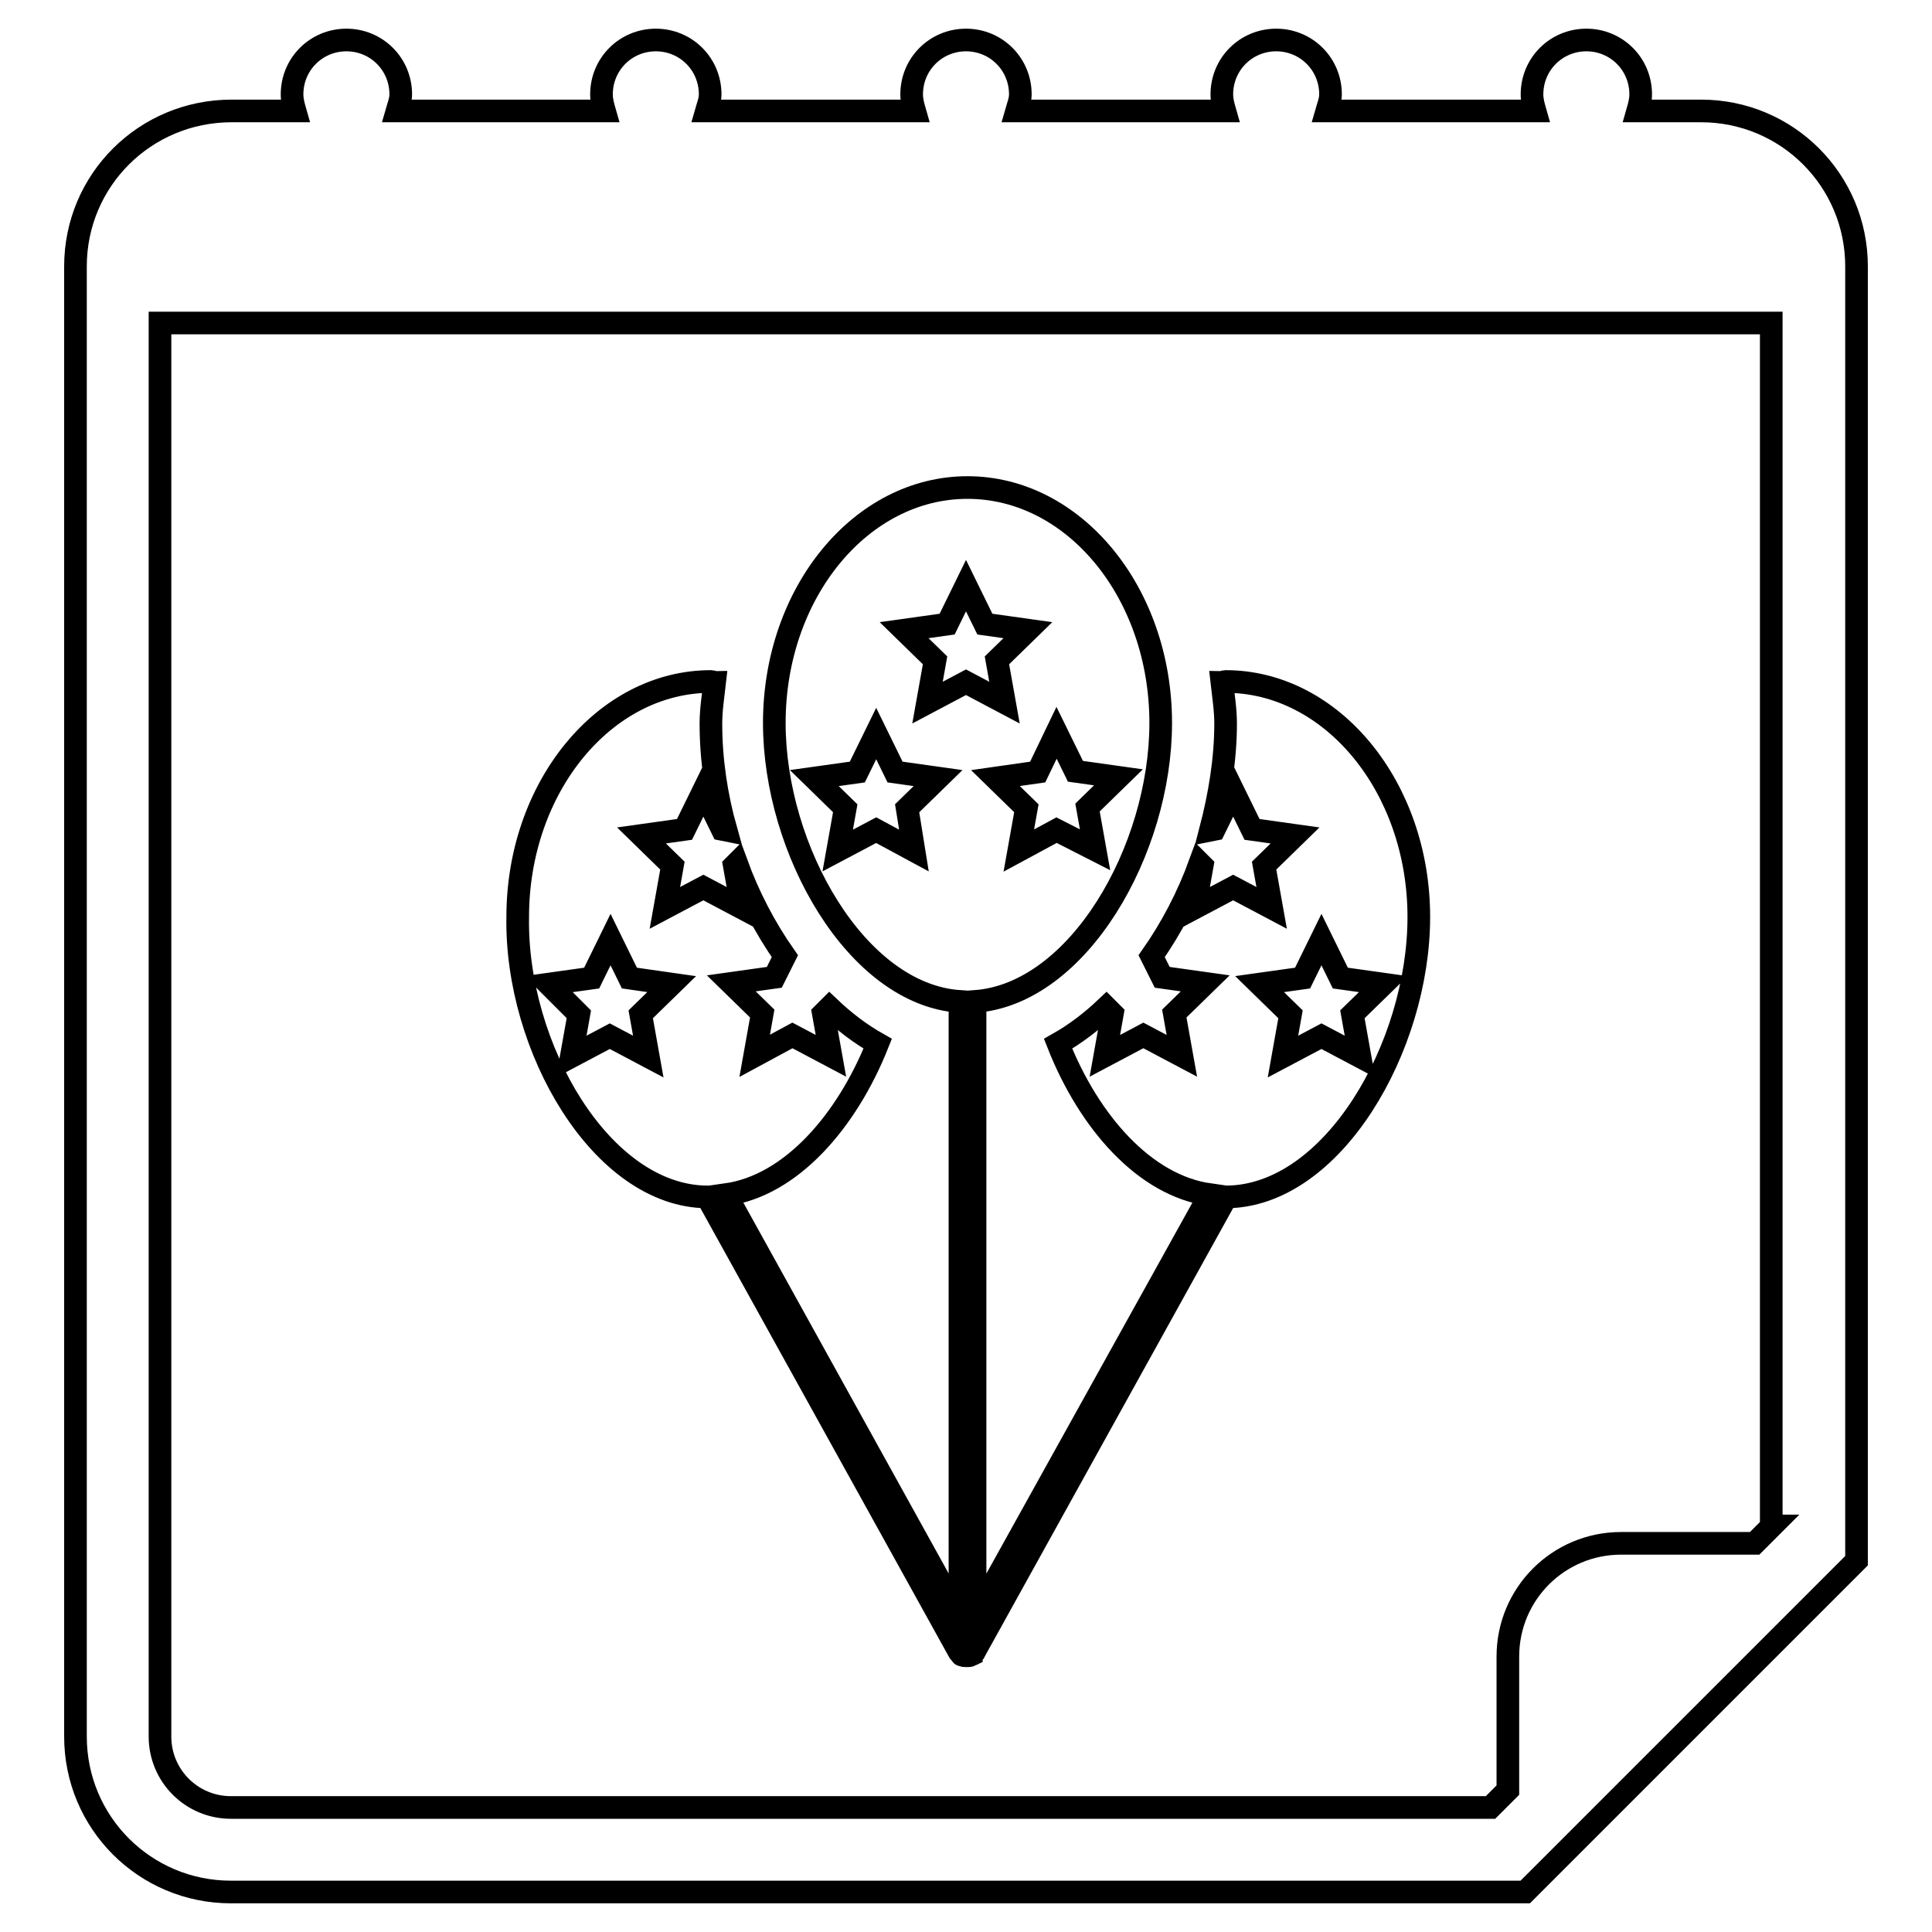
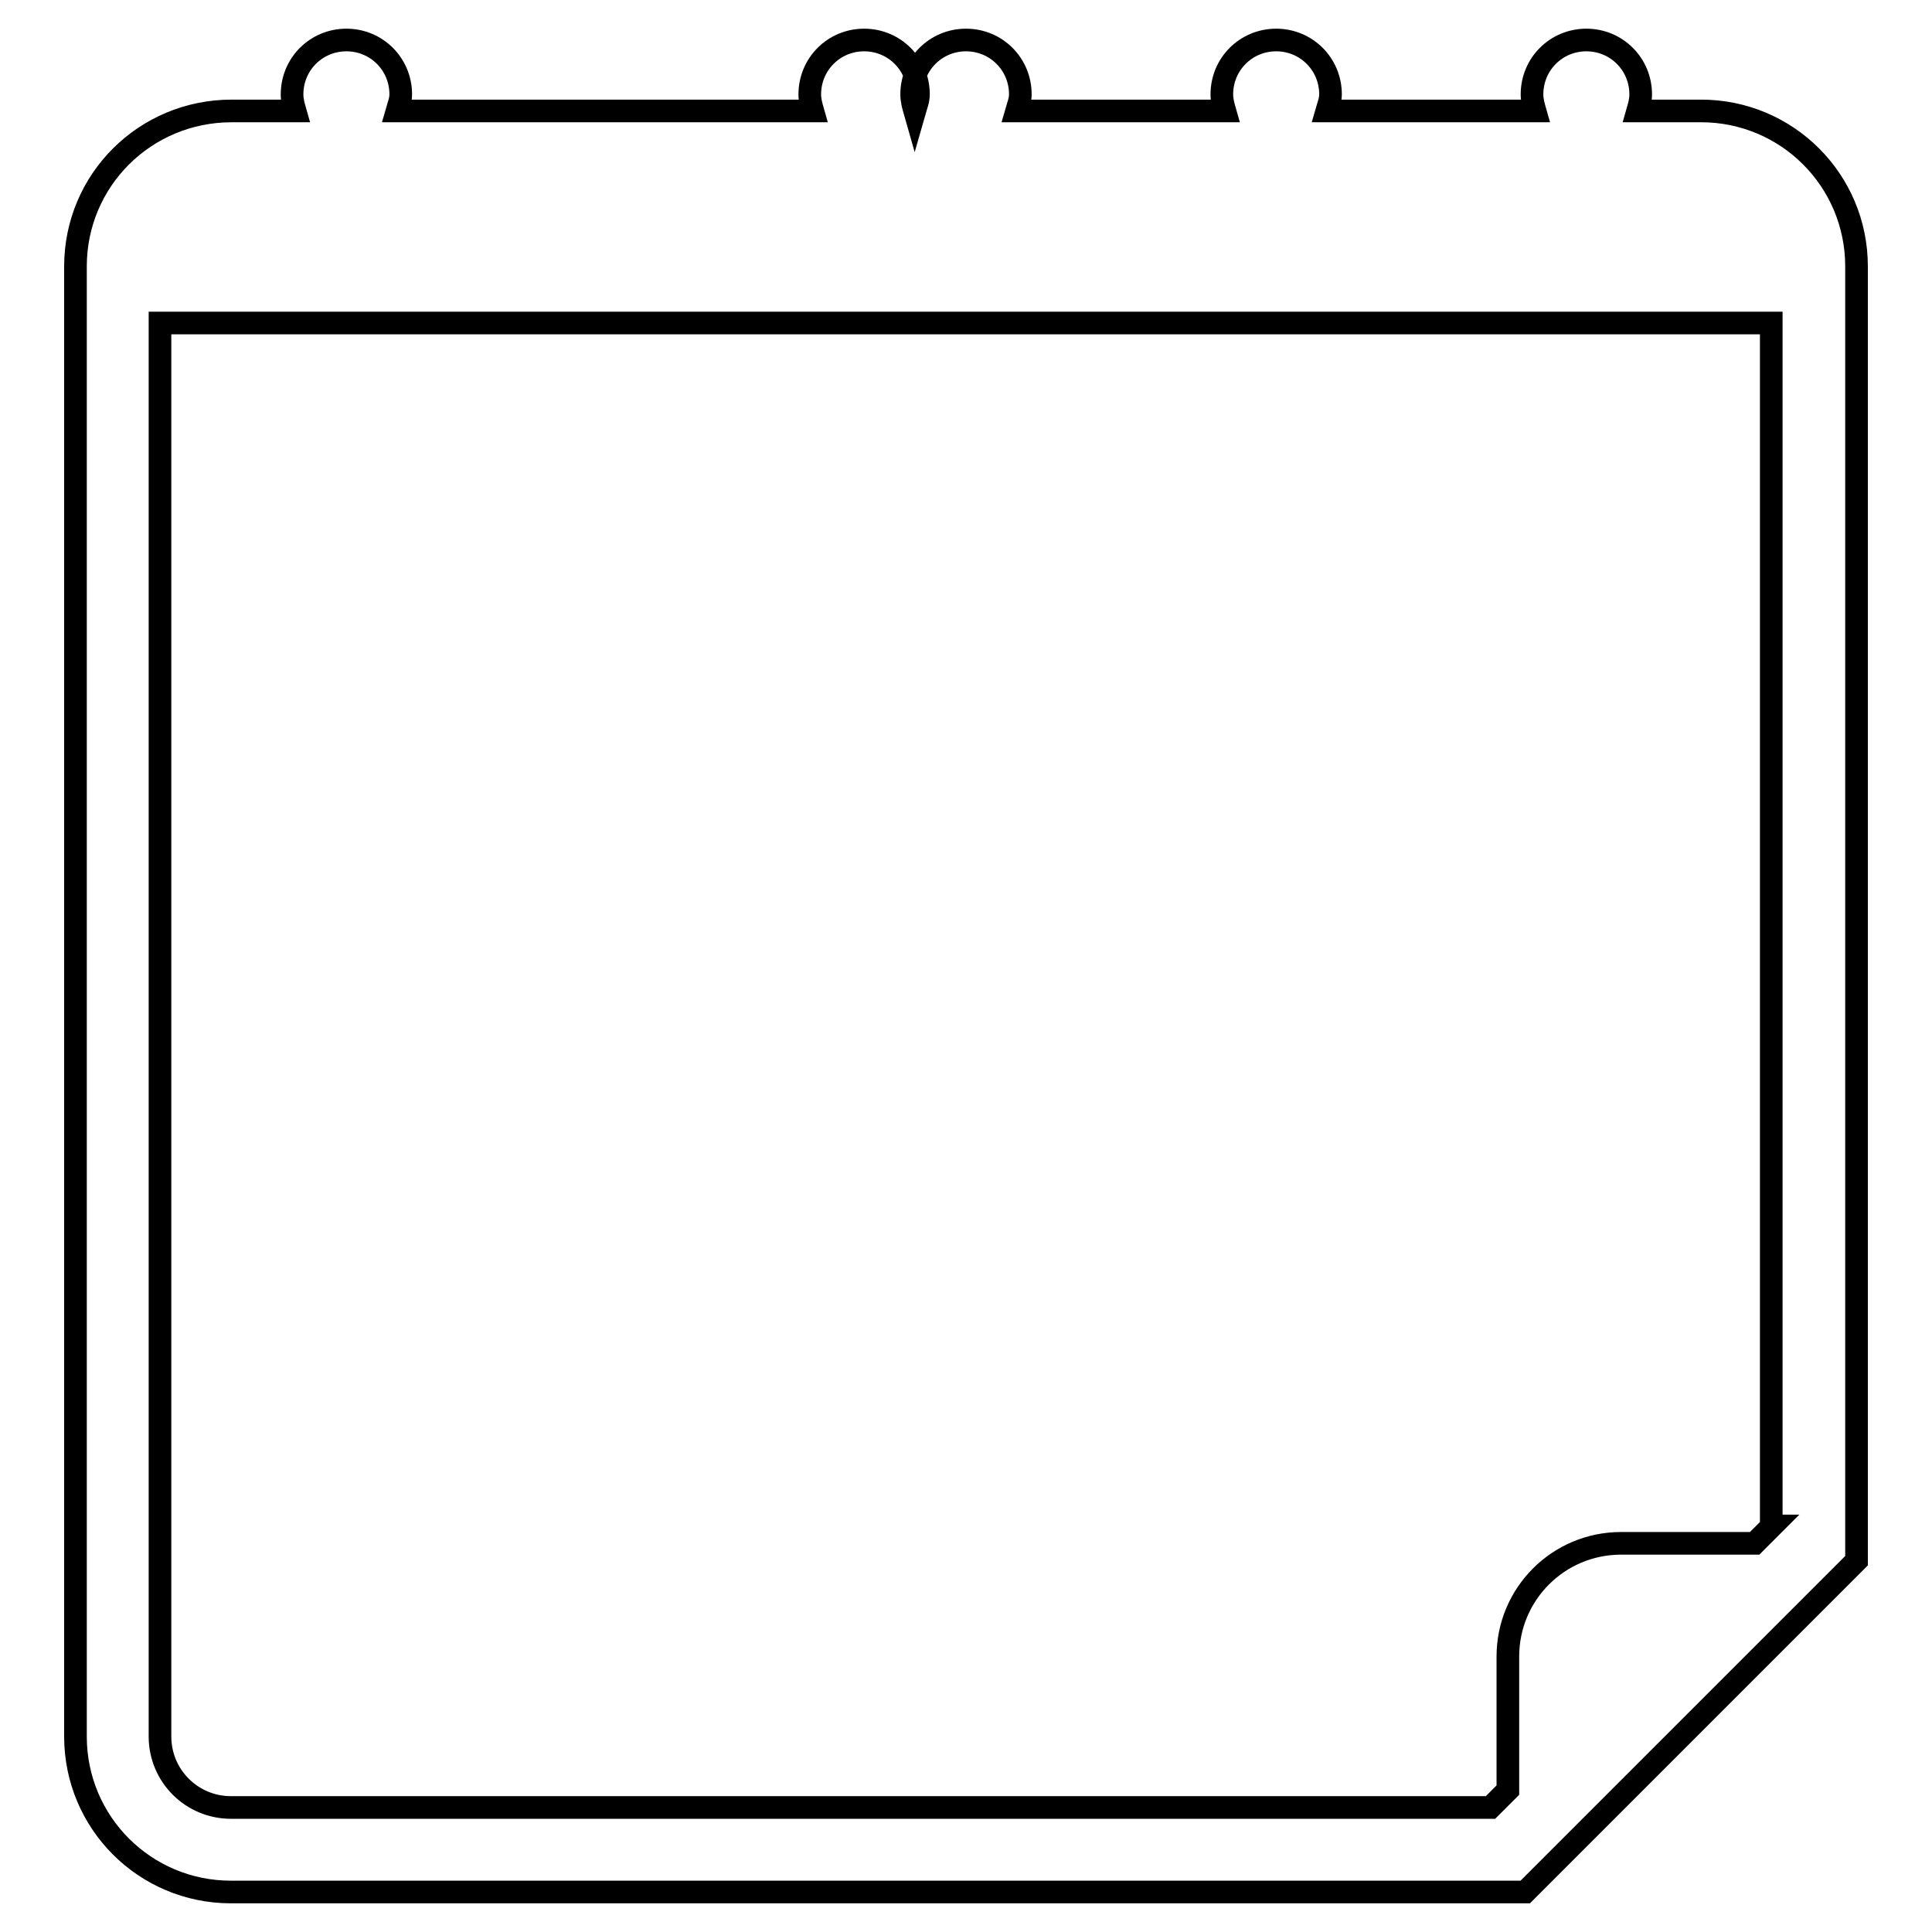
<svg xmlns="http://www.w3.org/2000/svg" version="1.1" x="0px" y="0px" viewBox="0 0 256 256" enable-background="new 0 0 256 256" xml:space="preserve">
  <g>
    <g>
      <g>
        <g>
-           <path stroke-width="3" fill-opacity="0" stroke="#000000" d="M225.4,14.7H217c0.2-0.7,0.4-1.4,0.4-2.2c0-4-3.2-7.2-7.2-7.2c-4,0-7.2,3.2-7.2,7.2c0,0.8,0.2,1.5,0.4,2.2h-27.6c0.2-0.7,0.5-1.4,0.5-2.2c0-4-3.2-7.2-7.2-7.2c-4,0-7.2,3.2-7.2,7.2c0,0.8,0.2,1.5,0.4,2.2h-27.6c0.2-0.7,0.5-1.4,0.5-2.2c0-4-3.2-7.2-7.2-7.2c-4,0-7.2,3.2-7.2,7.2c0,0.8,0.2,1.5,0.4,2.2H93.6c0.2-0.7,0.5-1.4,0.5-2.2c0-4-3.2-7.2-7.2-7.2s-7.2,3.2-7.2,7.2c0,0.8,0.2,1.5,0.4,2.2H52.6c0.2-0.7,0.5-1.4,0.5-2.2c0-4-3.2-7.2-7.2-7.2c-4,0-7.2,3.2-7.2,7.2c0,0.8,0.2,1.5,0.4,2.2h-8.4C19.2,14.7,10,23.9,10,35.3v194.8c0,11.4,9.2,20.6,20.6,20.6h171.5l43.9-43.9V35.3C246,23.9,236.8,14.7,225.4,14.7z M234.8,202.2l-2.3,2.3h-17.7c-8.3,0-15,6.7-15,15v17.7l-2.3,2.3H30.6c-5.2,0-9.4-4.2-9.4-9.4V42.8h213.5V202.2L234.8,202.2z" />
-           <path stroke-width="3" fill-opacity="0" stroke="#000000" d="M93.7,158.6l33.4,60.3c0,0.1,0.1,0,0.1,0.1c0.1,0.1,0.1,0.2,0.2,0.2c0,0.1,0,0.1,0.1,0.1c0.2,0.1,0.3,0.1,0.5,0.1c0,0,0,0,0.1,0s0,0,0.1,0c0.1,0,0.3,0,0.5-0.1c0,0,0-0.1,0.1-0.1c0.1-0.1,0.2-0.2,0.2-0.2c0,0,0.1,0,0.1-0.1l33.4-60.3c14.1-0.1,25.5-19.9,25.5-37.1c0-17.2-11.5-31.2-25.6-31.2c-0.2,0-0.3,0.1-0.5,0.1c0.2,1.8,0.5,3.6,0.5,5.5c0,4.7-0.8,9.5-2,14.1l0.5-0.1l2.5-5.1l2.5,5.1l5.7,0.8l-4.1,4l1,5.6l-5.1-2.7l-5.1,2.7l1-5.6l-0.3-0.3c-1.6,4.4-3.8,8.6-6.4,12.3l1.4,2.8l5.7,0.8l-4.1,4l1,5.6l-5.1-2.7l-5.1,2.7l1-5.6l-0.8-0.8c-2,1.9-4.1,3.5-6.4,4.8c4.1,10.4,11.5,18.8,20.1,20l-31.1,56v-81.6c13.7-1,24.6-20.1,24.6-36.9c0-17.3-11.5-31.2-25.6-31.2c-14.1,0-25.6,13.9-25.6,31.2c0,16.8,10.9,36,24.6,36.9v81.6l-31-56c8.6-1.2,16-9.7,20.1-20c-2.3-1.3-4.4-2.9-6.4-4.8l-0.8,0.8l1,5.6l-5.1-2.7l-5,2.7l1-5.6l-4.1-4l5.7-0.8l1.4-2.8c-2.6-3.7-4.8-7.9-6.4-12.3l-0.3,0.3l1,5.6l-5.1-2.7l-5.1,2.7l1-5.6l-4.1-4l5.7-0.8l2.5-5.1l2.5,5.1l0.5,0.1c-1.3-4.6-2-9.4-2-14.1c0-1.9,0.3-3.7,0.5-5.5c-0.2,0-0.3-0.1-0.5-0.1c-14.1,0-25.6,14-25.6,31.2C68.3,138.8,79.7,158.5,93.7,158.6z M172.6,129.6l2.5-5.1l2.5,5.1l5.7,0.8l-4.1,4l1,5.6l-5.1-2.7l-5.1,2.7l1-5.6l-4.1-4L172.6,129.6z M140,97.1l2.5,5.1l5.7,0.8l-4.1,4l1,5.6L140,110l-5,2.7l1-5.6l-4.1-4l5.6-0.8L140,97.1z M121.1,112.7l-5-2.7l-5.1,2.7l1-5.6l-4.1-4l5.7-0.8l2.5-5.1l2.5,5.1l5.7,0.8l-4.1,4L121.1,112.7z M122.9,93.1l1-5.6l-4.1-4l5.7-0.8l2.5-5.1l2.5,5.1l5.7,0.8l-4.1,4l1,5.6l-5.1-2.7L122.9,93.1z M72.7,130.4l5.7-0.8l2.5-5.1l2.5,5.1l5.6,0.8l-4.1,4l1,5.6l-5.1-2.7l-5.1,2.7l1-5.6L72.7,130.4z" />
+           <path stroke-width="3" fill-opacity="0" stroke="#000000" d="M225.4,14.7H217c0.2-0.7,0.4-1.4,0.4-2.2c0-4-3.2-7.2-7.2-7.2c-4,0-7.2,3.2-7.2,7.2c0,0.8,0.2,1.5,0.4,2.2h-27.6c0.2-0.7,0.5-1.4,0.5-2.2c0-4-3.2-7.2-7.2-7.2c-4,0-7.2,3.2-7.2,7.2c0,0.8,0.2,1.5,0.4,2.2h-27.6c0.2-0.7,0.5-1.4,0.5-2.2c0-4-3.2-7.2-7.2-7.2c-4,0-7.2,3.2-7.2,7.2c0,0.8,0.2,1.5,0.4,2.2c0.2-0.7,0.5-1.4,0.5-2.2c0-4-3.2-7.2-7.2-7.2s-7.2,3.2-7.2,7.2c0,0.8,0.2,1.5,0.4,2.2H52.6c0.2-0.7,0.5-1.4,0.5-2.2c0-4-3.2-7.2-7.2-7.2c-4,0-7.2,3.2-7.2,7.2c0,0.8,0.2,1.5,0.4,2.2h-8.4C19.2,14.7,10,23.9,10,35.3v194.8c0,11.4,9.2,20.6,20.6,20.6h171.5l43.9-43.9V35.3C246,23.9,236.8,14.7,225.4,14.7z M234.8,202.2l-2.3,2.3h-17.7c-8.3,0-15,6.7-15,15v17.7l-2.3,2.3H30.6c-5.2,0-9.4-4.2-9.4-9.4V42.8h213.5V202.2L234.8,202.2z" />
        </g>
      </g>
      <g />
      <g />
      <g />
      <g />
      <g />
      <g />
      <g />
      <g />
      <g />
      <g />
      <g />
      <g />
      <g />
      <g />
      <g />
    </g>
  </g>
</svg>